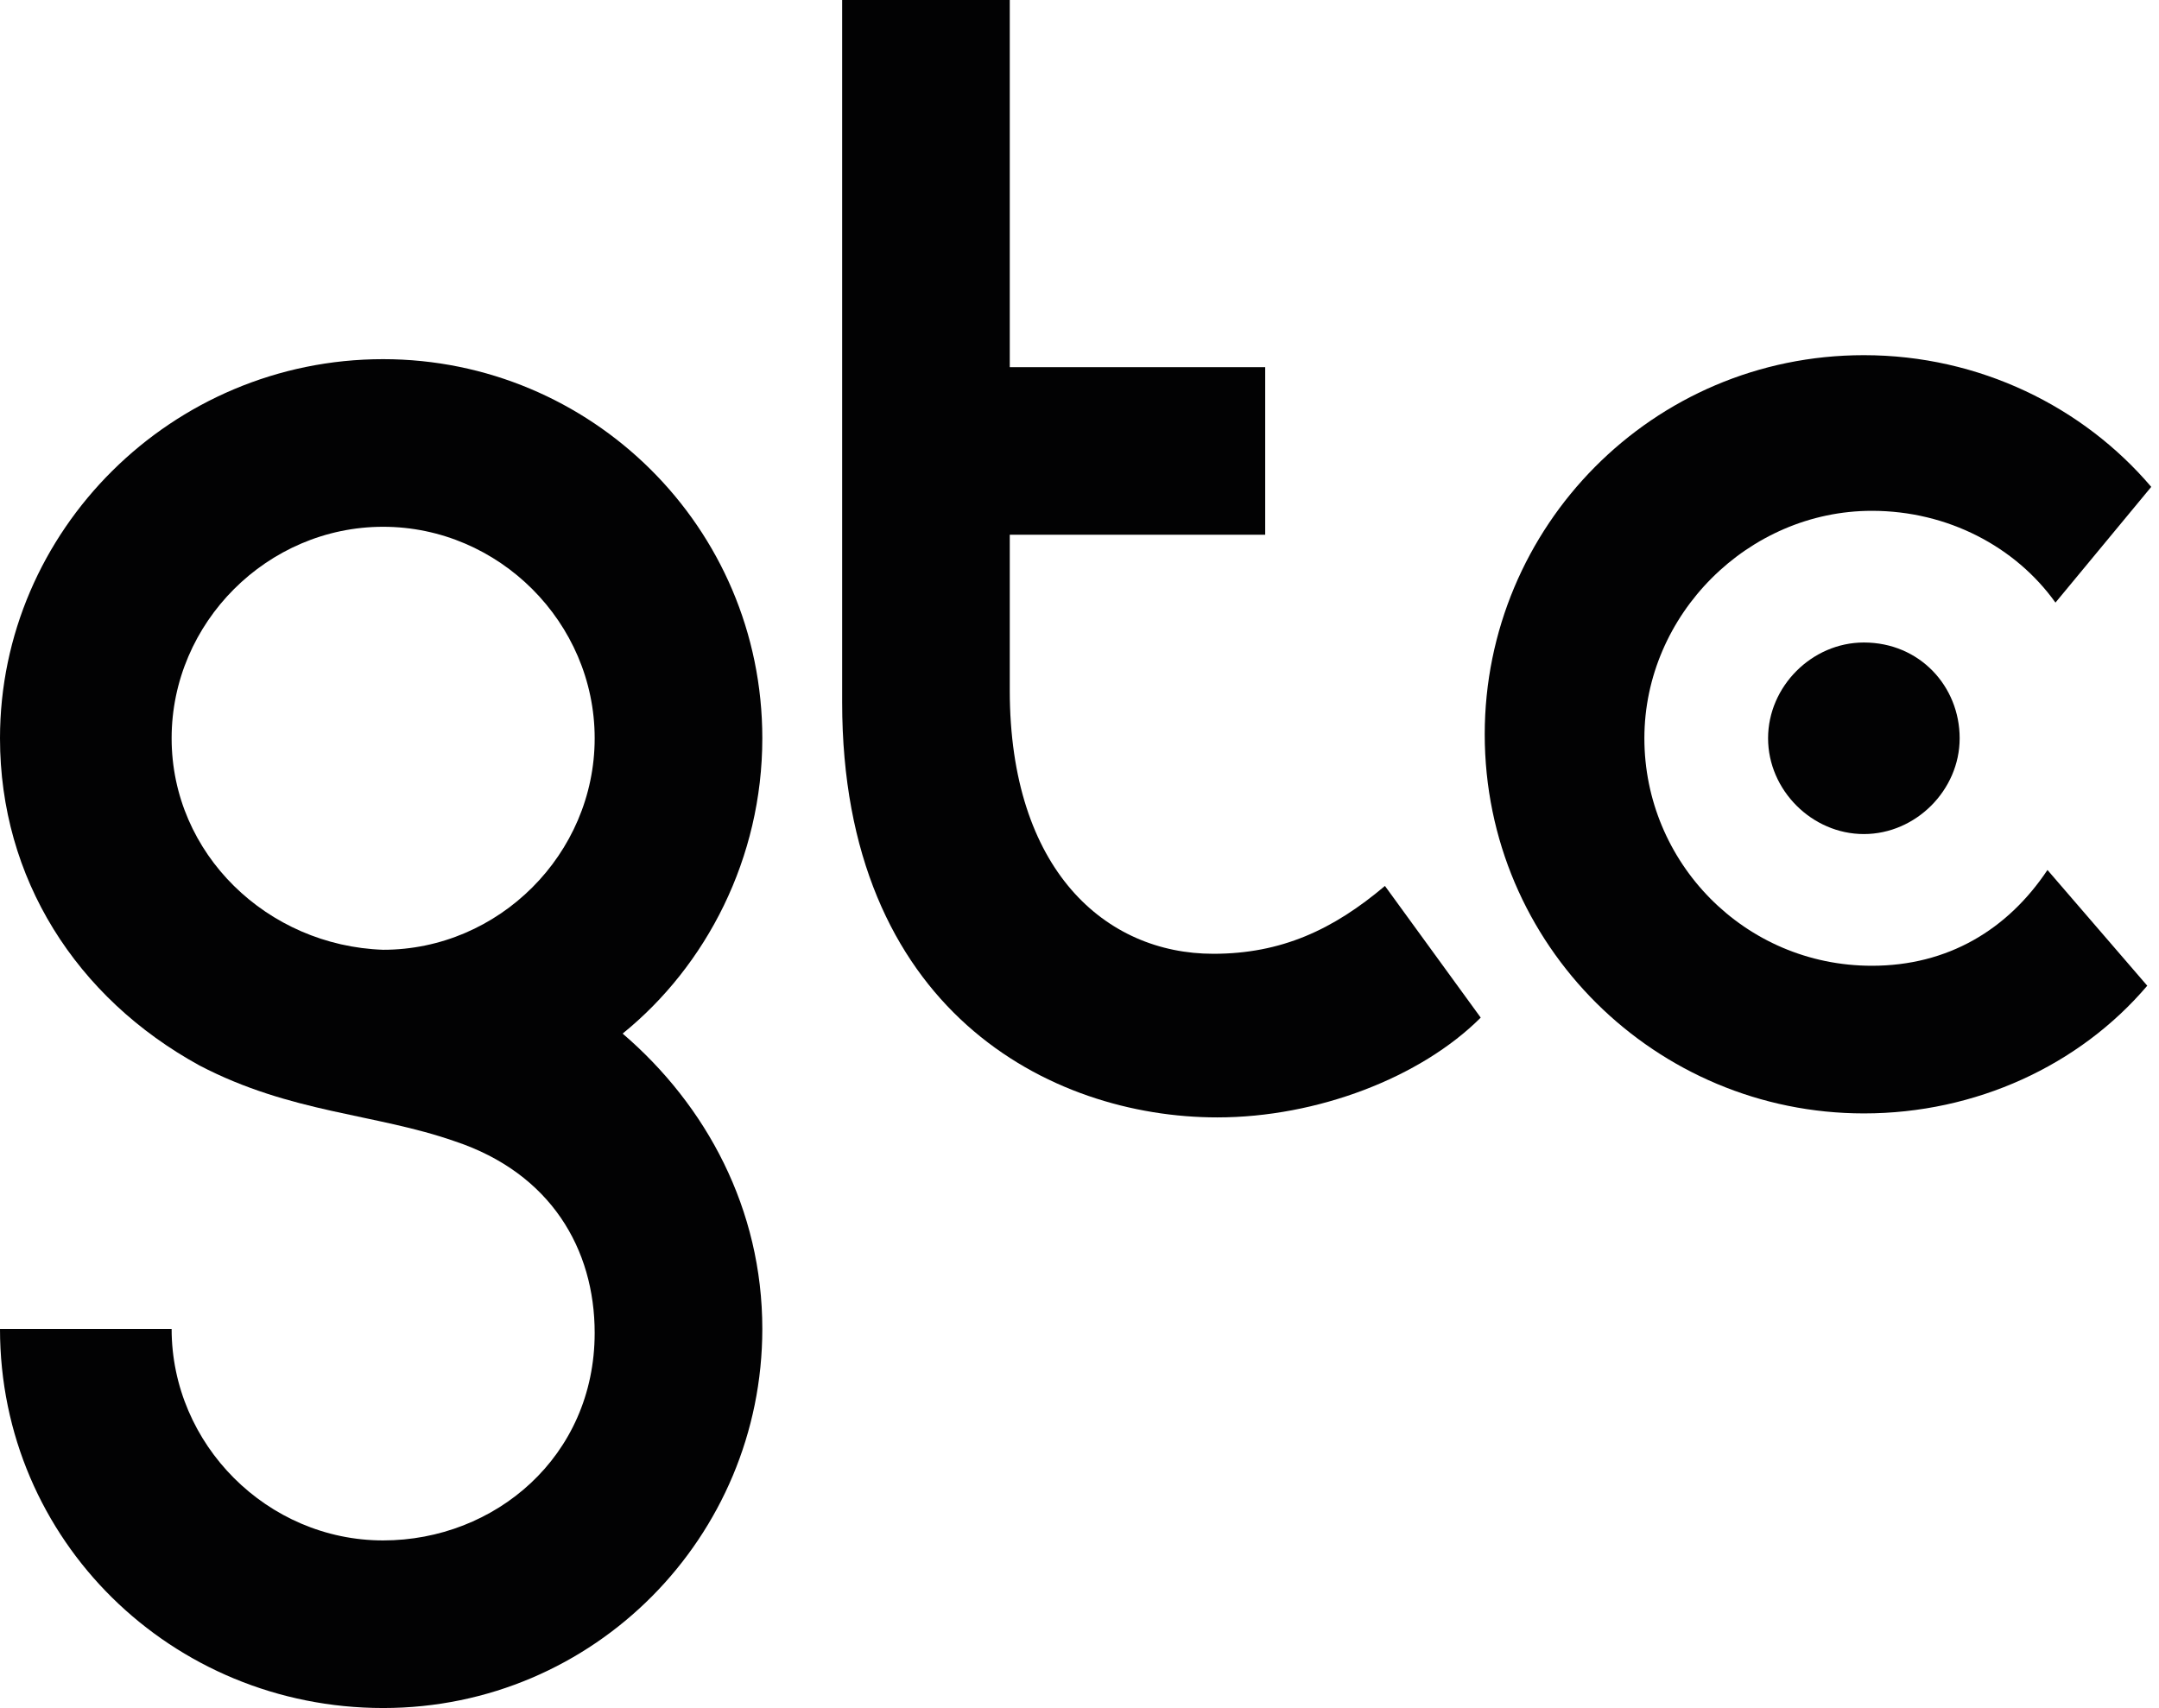
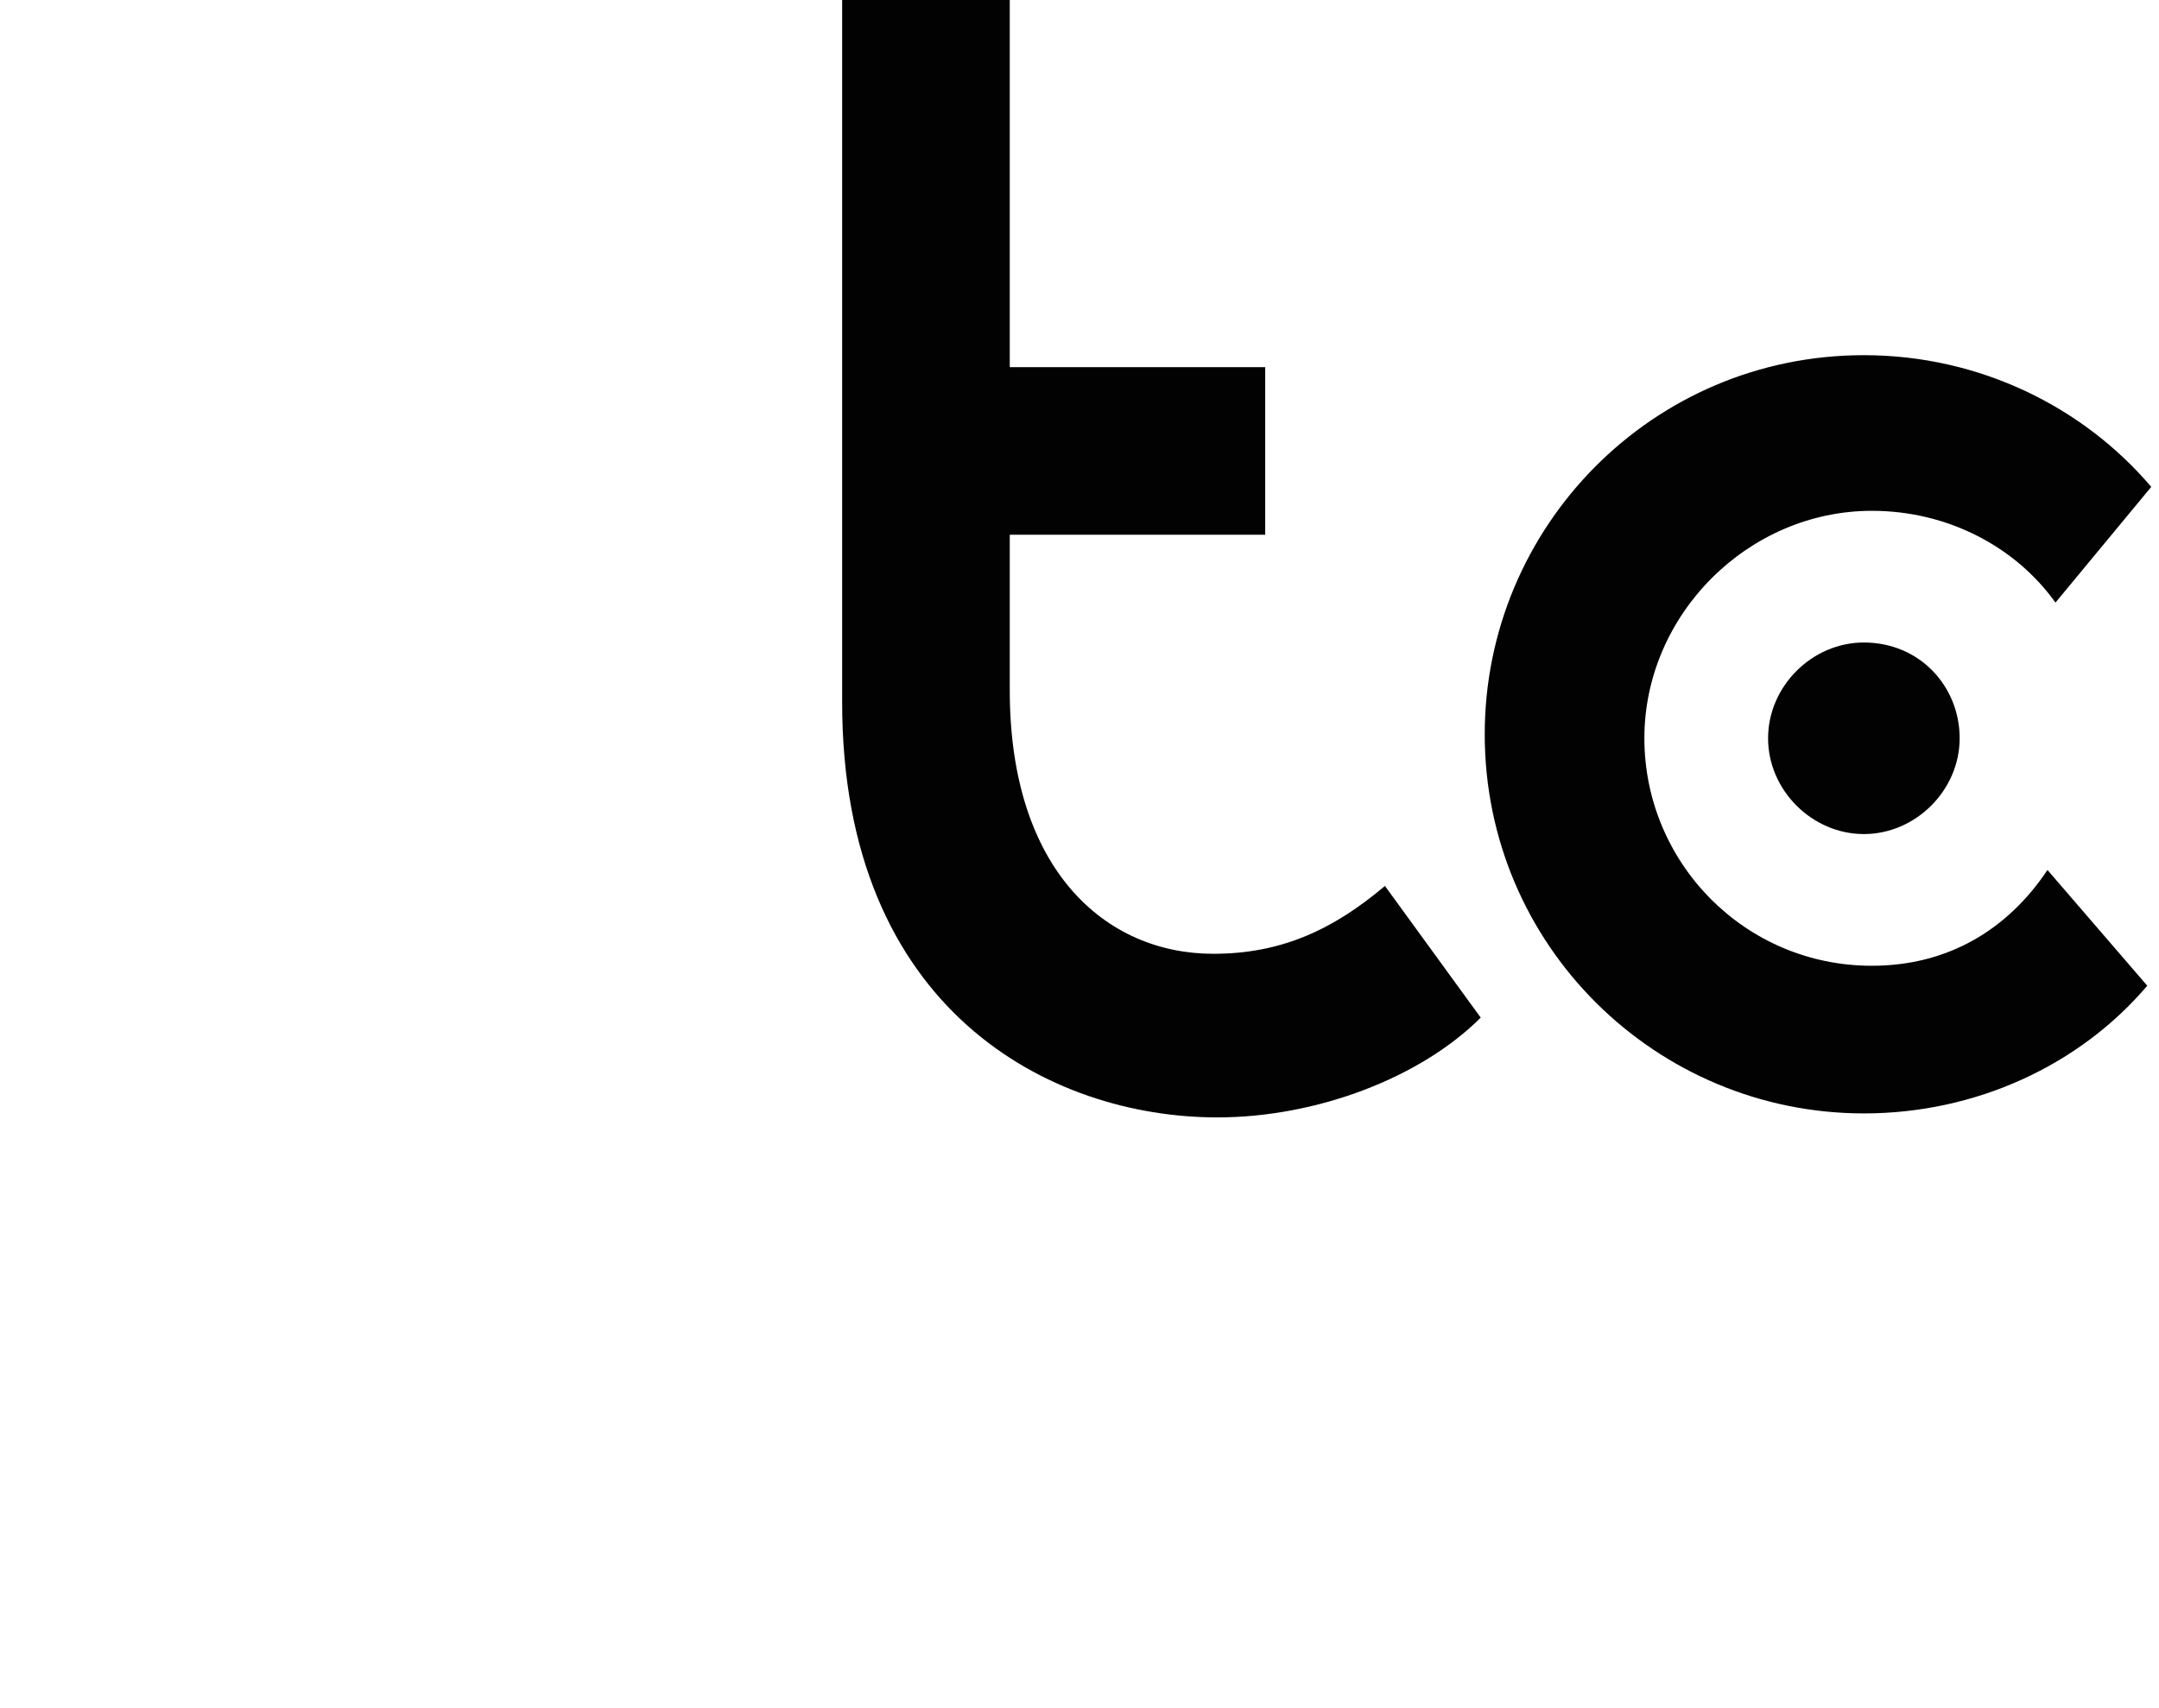
<svg xmlns="http://www.w3.org/2000/svg" width="91" height="72" viewBox="0 0 91 72" fill="none">
  <path d="M78.897 40.711C73.514 40.711 69.309 36.337 69.309 31.122C69.309 25.907 73.682 21.533 78.897 21.533C82.094 21.533 84.953 23.047 86.636 25.402L90.673 20.524C87.813 17.159 83.439 14.972 78.561 14.972C69.645 14.972 62.58 22.206 62.58 30.953C62.58 39.869 69.813 46.935 78.561 46.935C83.271 46.935 87.645 44.916 90.505 41.552L86.299 36.673C84.617 39.197 82.094 40.711 78.897 40.711Z" fill="#020203" />
  <path d="M82.598 31.121C82.598 33.308 80.747 35.159 78.56 35.159C76.373 35.159 74.523 33.308 74.523 31.121C74.523 28.934 76.373 27.084 78.56 27.084C80.915 27.084 82.598 28.934 82.598 31.121Z" fill="#020203" />
-   <path d="M26.243 43.57C29.776 40.71 32.131 36.168 32.131 31.121C32.131 22.206 24.897 15.14 16.149 15.14C7.234 15.14 0 22.374 0 31.121C0 37.009 3.196 42.056 8.411 44.916C12.28 46.934 15.813 46.934 19.178 48.112C23.215 49.458 25.065 52.654 25.065 56.187C25.065 61.402 20.86 64.935 16.149 64.935C11.271 64.935 7.234 60.897 7.234 56.019H0C0 64.934 7.234 72 16.149 72C25.065 72 32.131 64.766 32.131 56.019C32.131 50.972 29.776 46.598 26.243 43.57ZM7.234 31.121C7.234 26.243 11.271 22.206 16.149 22.206C21.028 22.206 25.065 26.243 25.065 31.121C25.065 36 21.028 40.037 16.149 40.037C11.271 39.869 7.234 36 7.234 31.121Z" fill="#020203" />
  <path d="M51.14 40.206C46.598 40.206 42.561 36.673 42.561 29.103V22.542H53.327V15.477H42.561V0H35.496V29.608C35.496 42.561 44.243 47.103 51.309 47.103C55.514 47.103 59.888 45.421 62.411 42.897L58.374 37.346C56.187 39.196 54 40.206 51.14 40.206Z" fill="#020203" />
</svg>